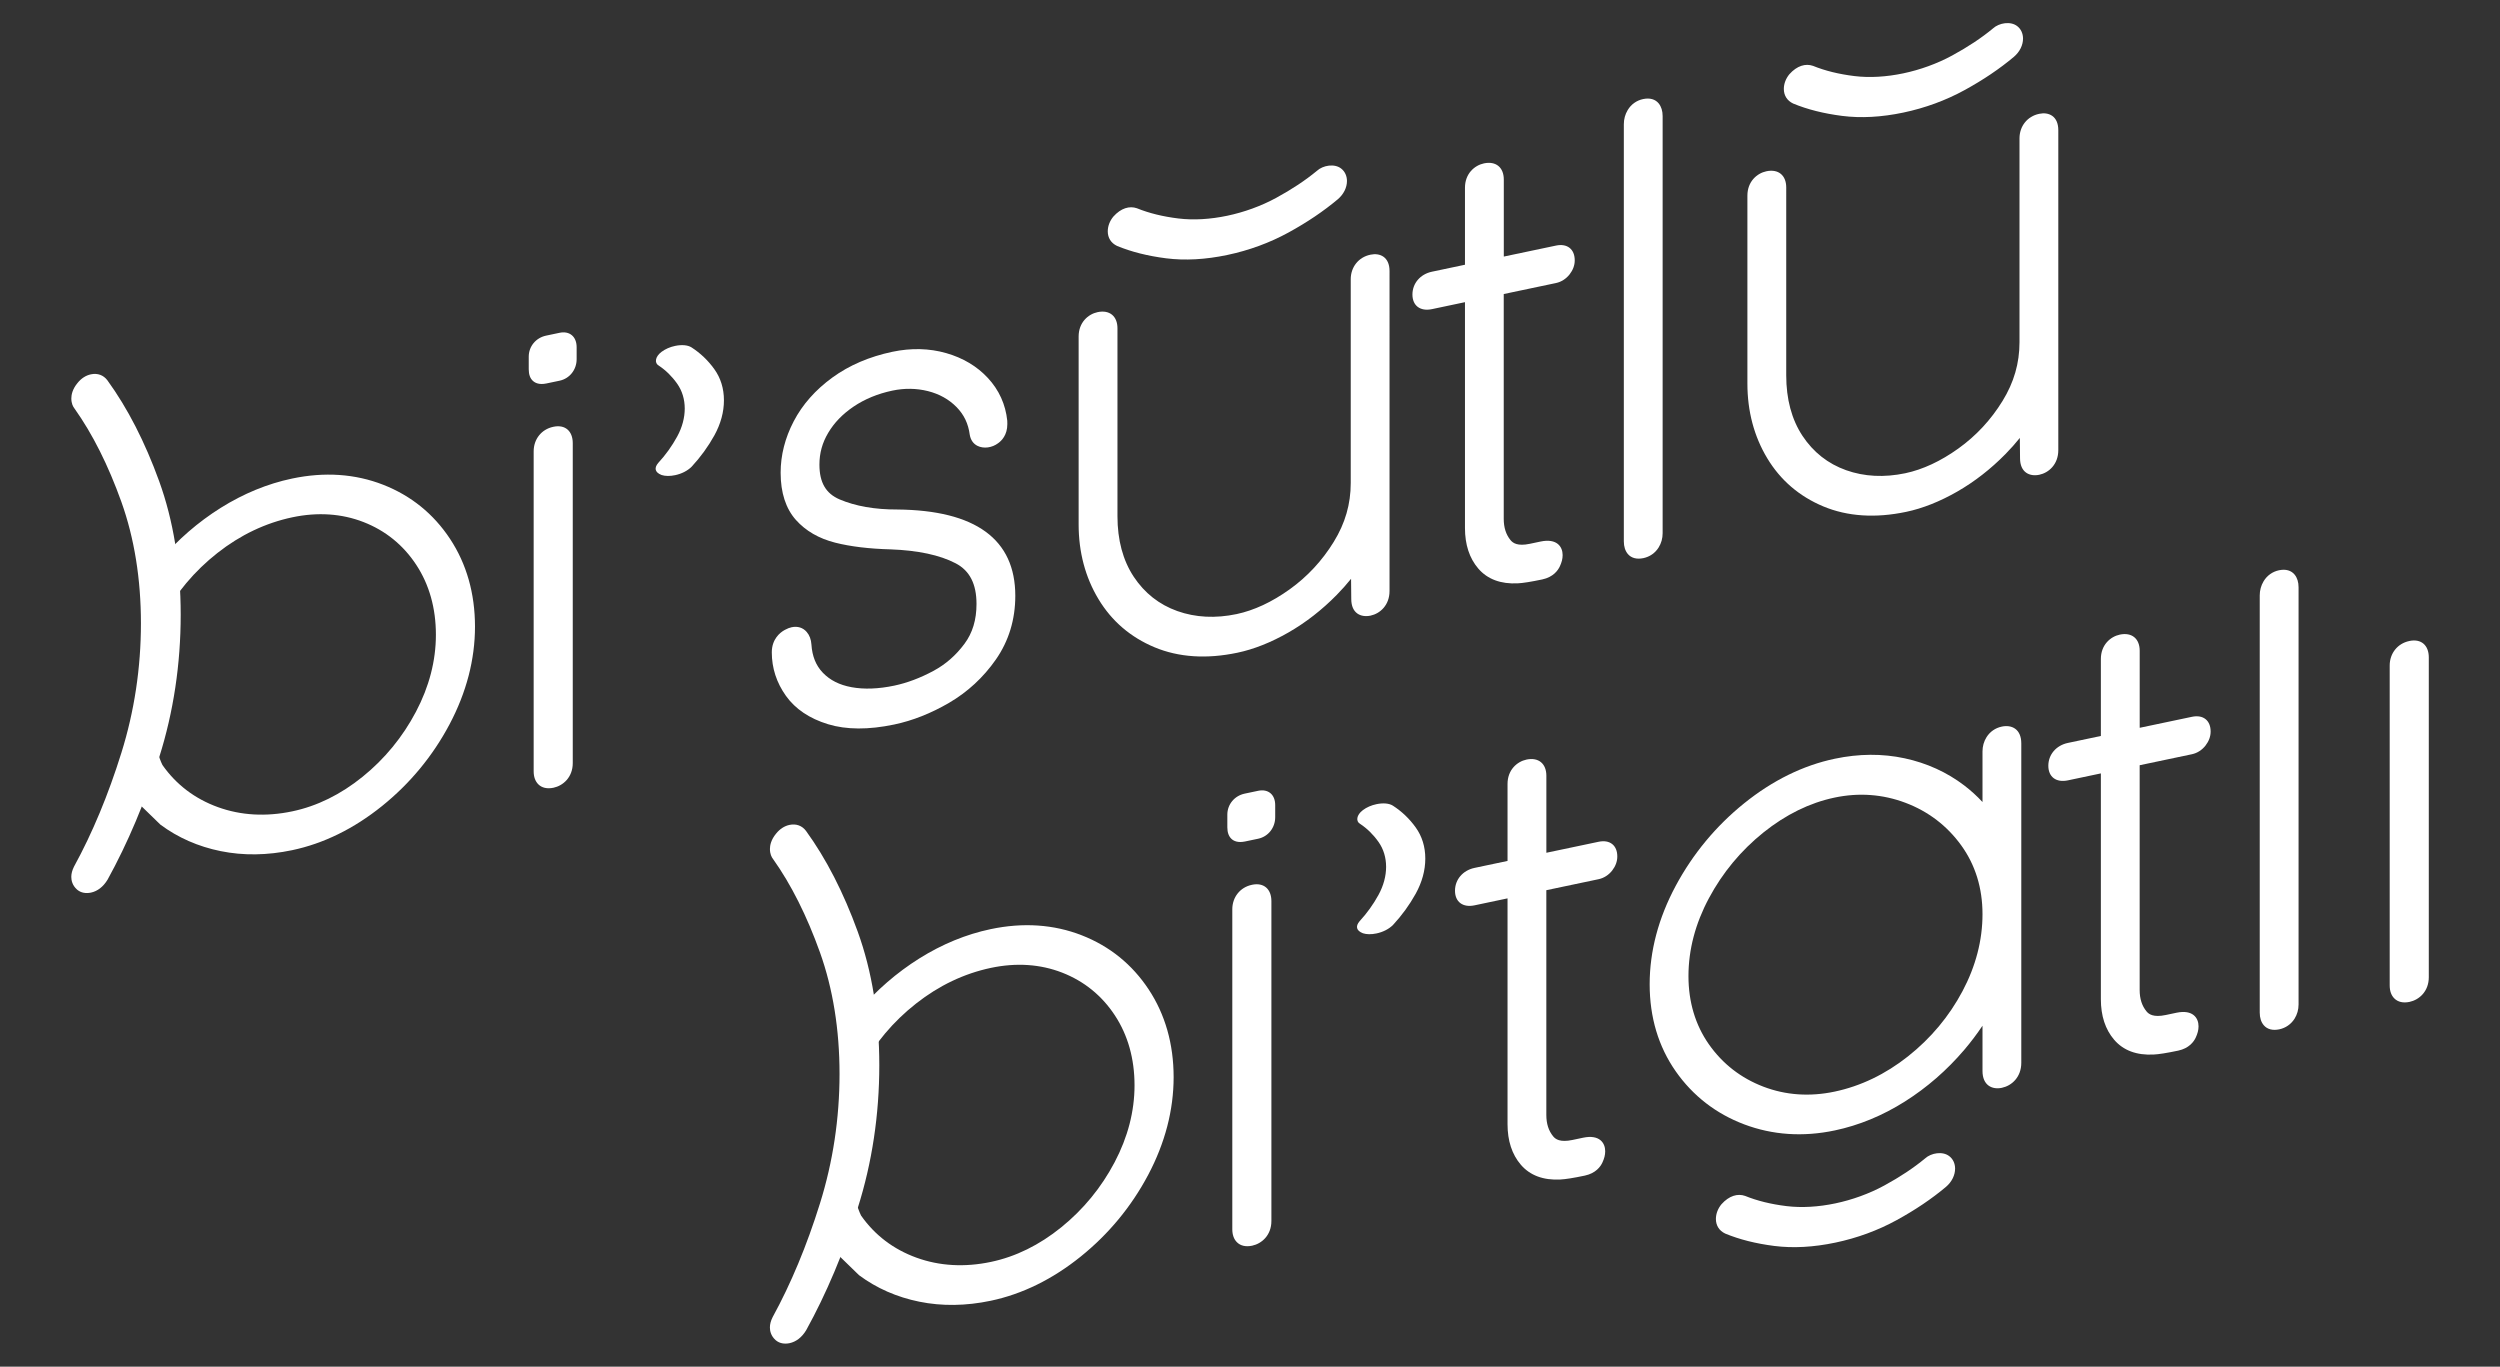
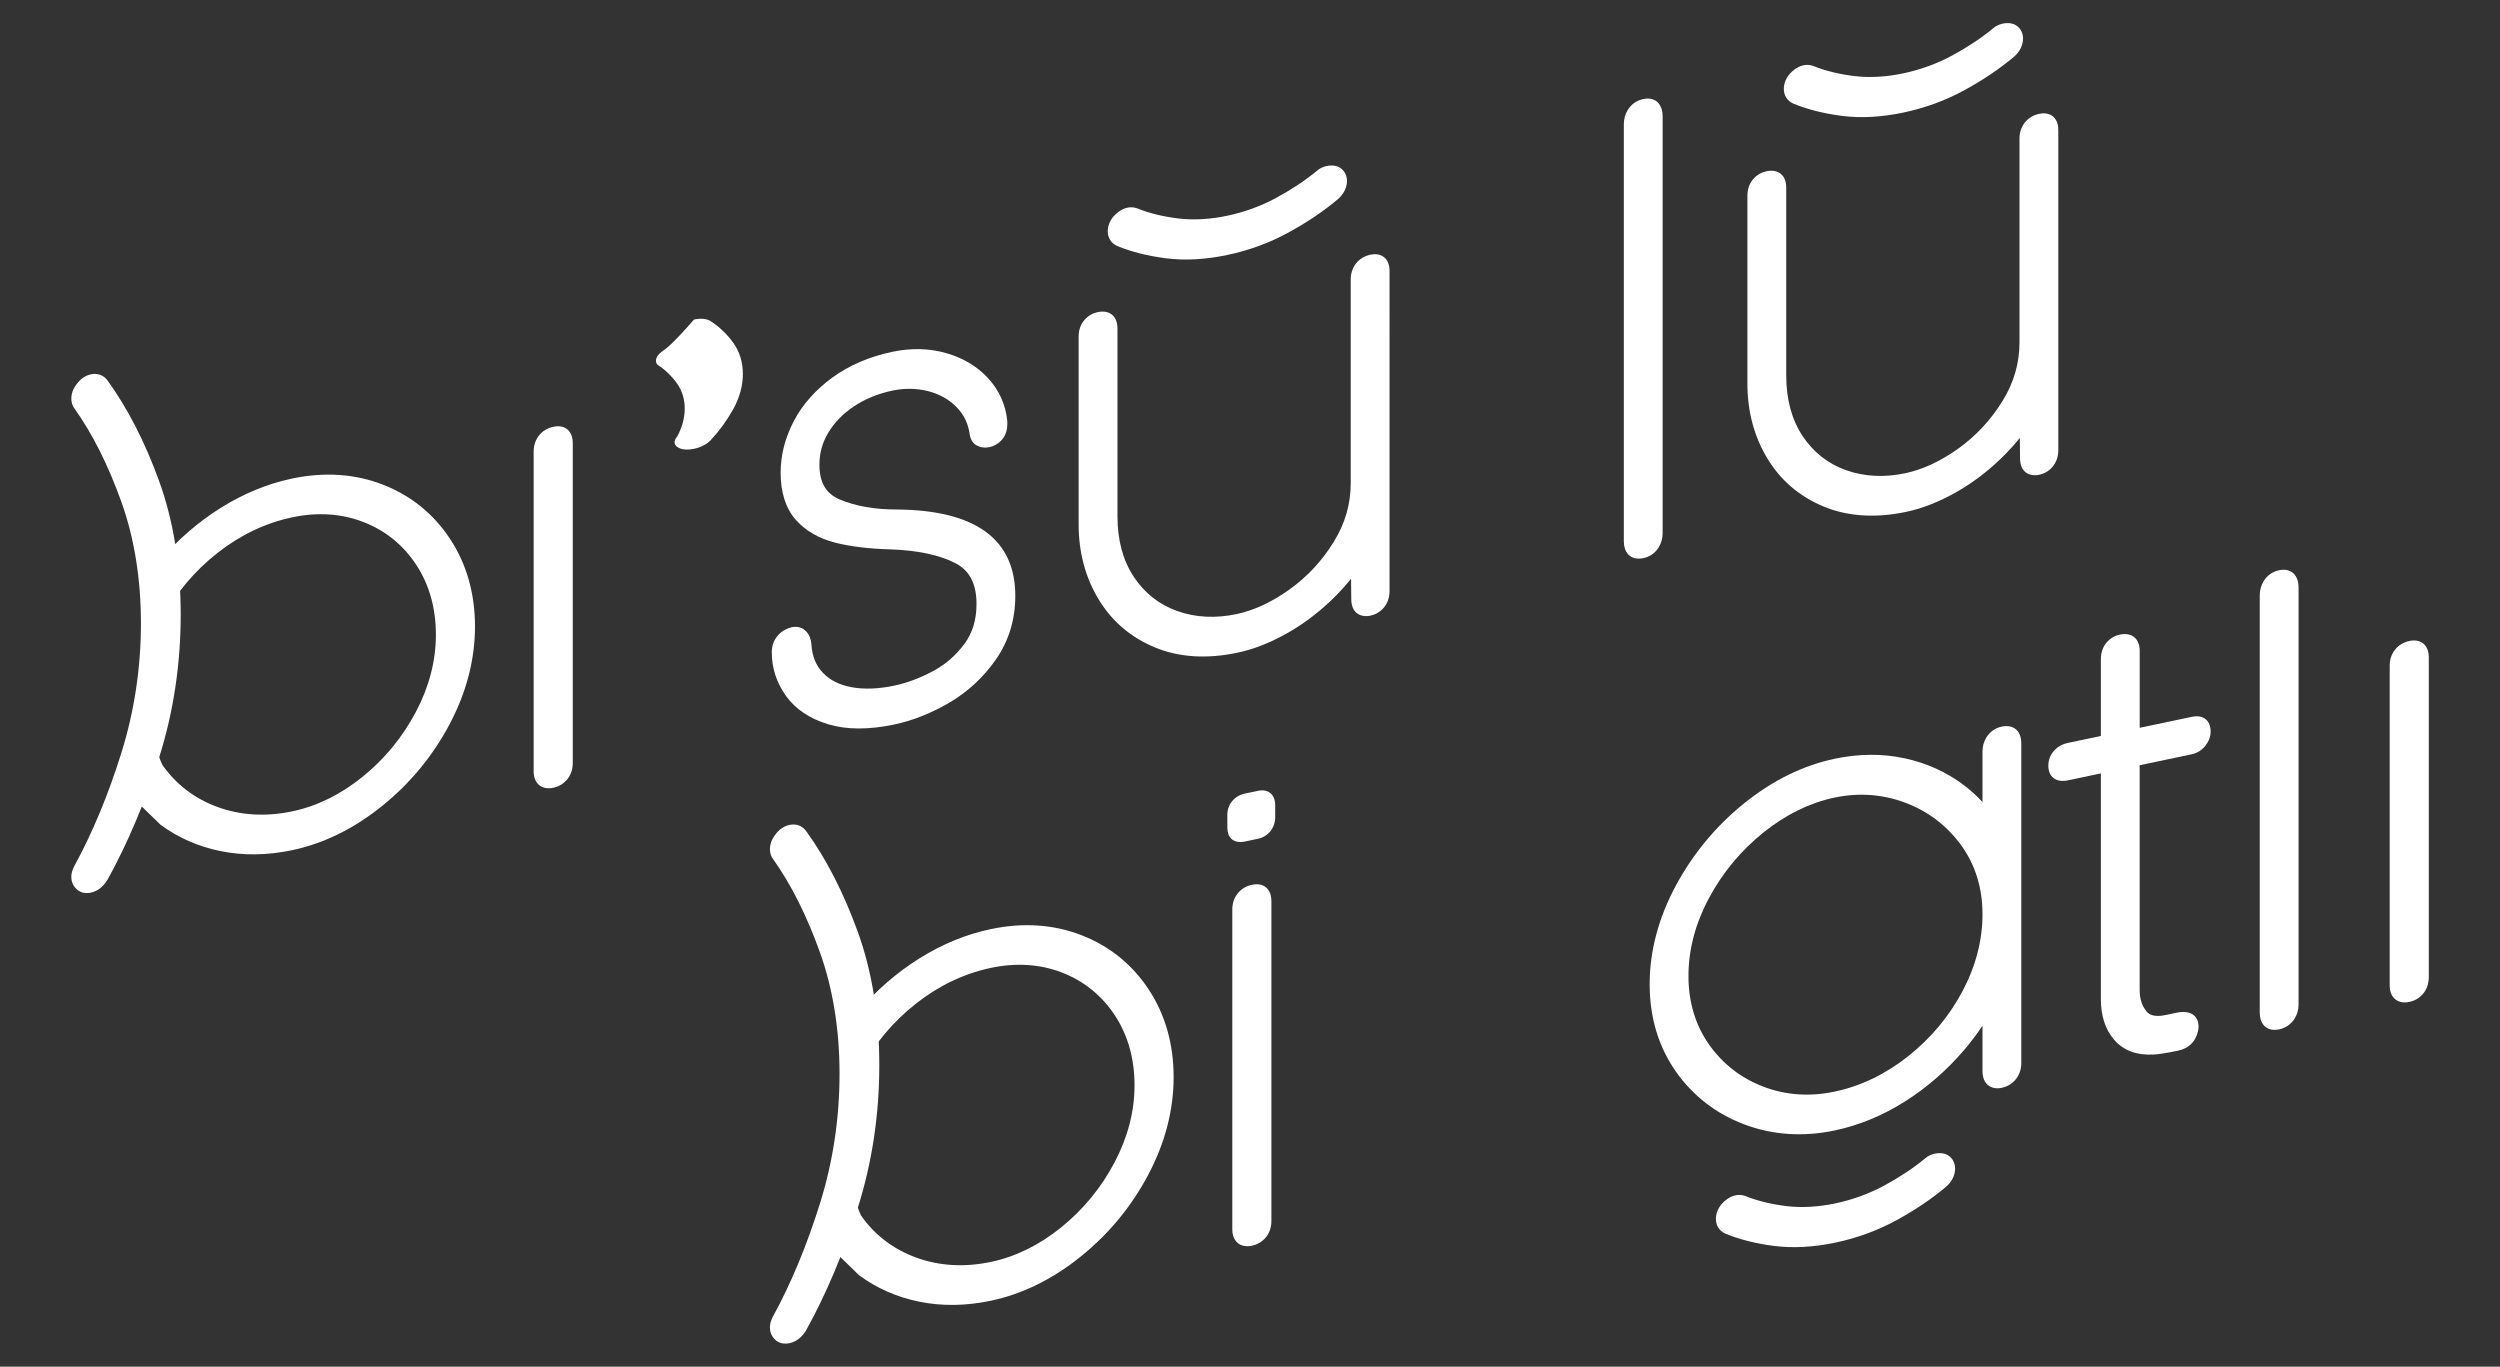
<svg xmlns="http://www.w3.org/2000/svg" id="katman_1" x="0px" y="0px" viewBox="0 0 750 410" style="enable-background:new 0 0 750 410;" xml:space="preserve">
  <rect x="0" y="0" width="750" height="410" fill="#333333" stroke="none" />
  <style type="text/css">	.st0{fill:#FFFFFF;}</style>
  <g>
    <g>
      <path class="st0" d="M605.19,7.86c-2.01-1.6-5.49-0.99-7.3,0.67c-3.44,2.85-7.56,5.58-12.22,8.11c-9.11,4.95-20.28,7.3-29.34,6.18   c-4.66-0.57-8.8-1.59-12.42-3.06c-2.24-0.79-4.81-0.05-7.08,2.49c-1.08,1.3-1.68,2.87-1.68,4.43c0,1.94,0.97,3.51,2.77,4.37   c4.26,1.77,9.22,3.02,14.72,3.72c5.64,0.72,11.82,0.38,18.37-1c6.54-1.38,12.73-3.65,18.4-6.76c5.55-3.04,10.5-6.38,14.75-9.95   c1.75-1.49,2.75-3.5,2.75-5.5C606.9,10.04,606.29,8.71,605.19,7.86z" />
    </g>
    <g>
      <path class="st0" d="M402.37,50.58c-2.01-1.6-5.49-0.99-7.3,0.67c-3.44,2.85-7.56,5.58-12.22,8.11   c-9.11,4.95-20.28,7.3-29.34,6.18c-4.66-0.57-8.8-1.59-12.42-3.06c-2.24-0.79-4.81-0.05-7.08,2.49c-1.08,1.3-1.68,2.87-1.68,4.43   c0,1.94,0.97,3.51,2.77,4.37c4.26,1.77,9.22,3.02,14.72,3.72c5.64,0.72,11.82,0.38,18.37-1c6.54-1.38,12.73-3.65,18.4-6.76   c5.55-3.04,10.5-6.38,14.75-9.95c1.75-1.49,2.75-3.5,2.75-5.5C404.08,52.76,403.46,51.44,402.37,50.58z" />
    </g>
    <g>
-       <path class="st0" d="M198.48,105.54c-2.03,1.51-2.15,3.42-0.87,4.13c2.13,1.41,3.99,3.24,5.54,5.44c3.03,4.28,3.03,10.32,0,15.86   c-1.56,2.85-3.44,5.48-5.68,7.91c-1.26,1.48-1.06,2.82,1,3.62c1.07,0.36,2.52,0.38,4.07,0.05c1.94-0.41,3.71-1.3,4.95-2.54   c2.67-2.87,4.96-6.03,6.82-9.39c1.9-3.45,2.87-6.99,2.87-10.53c0-3.53-0.97-6.68-2.88-9.34c-1.87-2.61-4.16-4.8-6.84-6.53   c-1.12-0.71-2.92-0.87-4.92-0.45C201.02,104.08,199.57,104.72,198.48,105.54z" />
+       <path class="st0" d="M198.48,105.54c-2.03,1.51-2.15,3.42-0.87,4.13c2.13,1.41,3.99,3.24,5.54,5.44c3.03,4.28,3.03,10.32,0,15.86   c-1.26,1.48-1.06,2.82,1,3.62c1.07,0.36,2.52,0.38,4.07,0.05c1.94-0.41,3.71-1.3,4.95-2.54   c2.67-2.87,4.96-6.03,6.82-9.39c1.9-3.45,2.87-6.99,2.87-10.53c0-3.53-0.97-6.68-2.88-9.34c-1.87-2.61-4.16-4.8-6.84-6.53   c-1.12-0.71-2.92-0.87-4.92-0.45C201.02,104.08,199.57,104.72,198.48,105.54z" />
    </g>
    <g>
      <g>
        <g>
          <path class="st0" d="M44.1,226.65c-4.15,13.18-9.19,25.14-15.13,35.88c-0.46,0.77-1.03,1.22-1.7,1.36     c-0.52,0.11-0.93,0.04-1.24-0.2l-0.08-0.06c-0.46-0.42-0.7-0.89-0.7-1.4c0-0.31,0.11-0.67,0.31-1.07     c5.62-10.27,10.46-21.88,14.51-34.86c4.05-12.98,6.07-26.35,6.07-40.13s-2.02-26.32-6.07-37.64     c-4.05-11.32-8.89-20.93-14.51-28.82c-0.2-0.21-0.31-0.55-0.31-1.02c0-0.52,0.23-1.06,0.7-1.62l0.08-0.09     c0.36-0.44,0.77-0.71,1.24-0.8c0.67-0.14,1.24,0.1,1.7,0.72c5.88,8.1,10.91,17.91,15.09,29.44c4.18,11.53,6.27,24.49,6.27,38.88     C50.33,199.66,48.25,213.47,44.1,226.65z" />
        </g>
        <g>
          <path class="st0" d="M27.27,112.3c2.01-0.42,3.77,0.22,4.96,1.81c6.04,8.32,11.25,18.47,15.51,30.22     c4.29,11.84,6.47,25.32,6.47,40.08c0,14.8-2.16,29.18-6.43,42.71l0,0c-4.23,13.43-9.45,25.8-15.51,36.78     c-1.3,2.15-3.04,3.47-4.99,3.88c-1.54,0.32-2.96,0.05-3.99-0.77l-0.21-0.17c-1.4-1.26-1.69-2.75-1.69-3.78     c0-0.98,0.28-2.02,0.82-3.09c5.52-10.08,10.27-21.51,14.2-34.11c3.9-12.48,5.87-25.55,5.87-38.85s-1.98-25.57-5.87-36.46     c-3.92-10.95-8.64-20.36-14.05-27.98c-0.47-0.58-0.96-1.55-0.96-3.04c0-1.09,0.32-2.77,1.84-4.61     C24.37,113.5,25.78,112.61,27.27,112.3z" />
        </g>
      </g>
      <g>
        <path class="st0" d="M135,161.64c-4.96-7.5-11.71-12.96-20.06-16.22c-8.39-3.28-17.59-3.9-27.33-1.85    c-7.37,1.55-14.56,4.51-21.38,8.78c-6.79,4.26-12.9,9.55-18.14,15.73c-0.11,0.13-0.21,0.27-0.32,0.4v18.94    c0.3-0.61,0.59-1.23,0.92-1.84c4.09-7.65,9.66-14.28,16.56-19.7c6.88-5.41,14.43-9,22.45-10.69c7.61-1.6,14.8-1.12,21.36,1.43    c6.59,2.57,11.92,6.89,15.83,12.85c3.9,5.94,5.88,13,5.88,20.96c0,7.79-2.01,15.56-5.98,23.09c-3.99,7.58-9.38,14.15-16.01,19.51    c-6.59,5.33-13.68,8.82-21.08,10.37c-7.91,1.67-15.43,1.24-22.33-1.26c-6.92-2.51-12.52-6.76-16.64-12.64    c-0.34-0.48-1.83-4.82-2.14-5.31l-6.67,15.22c0.11,0.09,8.08,7.88,8.19,7.97c5.25,3.91,11.34,6.59,18.1,7.96    c6.79,1.38,13.99,1.28,21.41-0.28c9.46-1.99,18.54-6.45,26.98-13.24c8.4-6.76,15.22-15.01,20.26-24.52    c5.07-9.57,7.64-19.44,7.64-29.34C142.49,178.02,139.97,169.16,135,161.64z" />
      </g>
    </g>
    <g>
      <path class="st0" d="M166.04,128.03l-0.08,0.02c-3.51,0.74-5.86,3.69-5.86,7.35v95.98c0,1.67,0.47,2.98,1.39,3.91   c1.06,1.06,2.65,1.43,4.56,1.03c2.88-0.61,5.78-3.13,5.78-7.41v-95.98C171.82,129.27,169.5,127.3,166.04,128.03z" />
    </g>
    <g>
-       <path class="st0" d="M167.86,99.84l-4.04,0.85c-3.06,0.65-5.2,3.23-5.2,6.3v3.8c0,1.57,0.43,2.75,1.28,3.5   c0.65,0.59,1.88,1.2,4.01,0.75l3.96-0.83c3.01-0.63,5.12-3.29,5.12-6.45v-3.63C172.98,100.97,170.87,99.2,167.86,99.84z" />
-     </g>
+       </g>
    <g>
      <path class="st0" d="M269.16,152.85c-6.7,0.02-12.51-1-17.26-3.02c-4.14-1.76-6.07-5.08-6.07-10.46c0-3.43,0.86-6.55,2.64-9.53   c1.82-3.06,4.31-5.62,7.59-7.85c3.36-2.27,7.28-3.88,11.63-4.8c3.64-0.77,7.24-0.72,10.68,0.14c3.42,0.86,6.31,2.47,8.6,4.8   c2.23,2.28,3.52,4.95,3.96,8.32c0.27,1.55,1.07,2.69,2.32,3.31c1.85,0.92,4.36,0.58,6.19-0.8c1.02-0.72,2.76-2.42,2.76-5.72   l-0.02-1.02c-0.51-4.89-2.46-9.2-5.8-12.81c-3.26-3.52-7.48-6.04-12.53-7.48c-5.07-1.45-10.5-1.58-16.15-0.39   c-6.87,1.45-12.9,4.03-17.93,7.68c-5.13,3.72-9.05,8.16-11.67,13.19c-2.6,4.99-3.91,10.17-3.91,15.41   c0,5.99,1.55,10.76,4.59,14.17c2.93,3.28,6.89,5.57,11.78,6.81c4.57,1.16,10.17,1.84,16.62,2.01c8.2,0.3,14.76,1.7,19.51,4.18   c4.22,2.2,6.26,6.19,6.26,12.2c0,4.76-1.18,8.67-3.61,11.95c-2.6,3.5-5.66,6.17-9.37,8.16c-3.91,2.1-7.85,3.58-11.69,4.39   c-4.75,1-9.06,1.16-12.81,0.47c-3.63-0.67-6.44-2.08-8.6-4.32c-2.08-2.16-3.21-4.93-3.44-8.46c-0.1-1.54-0.57-2.81-1.42-3.79   c-1.11-1.3-2.72-1.8-4.52-1.42c-0.61,0.13-1.24,0.37-1.96,0.76l-0.36,0.2c-1.09,0.64-3.63,2.55-3.63,6.57   c0,4.73,1.43,9.12,4.25,13.07c2.81,3.93,7.05,6.79,12.61,8.49l0,0c5.49,1.68,12.18,1.71,19.87,0.09   c5.52-1.16,11.04-3.35,16.43-6.49c5.58-3.26,10.31-7.63,14.05-12.99c3.87-5.55,5.84-11.98,5.84-19.12   C304.59,161.78,292.69,153.07,269.16,152.85z" />
    </g>
    <g>
      <path class="st0" d="M411.16,76.4l-0.08,0.02c-3.51,0.74-5.86,3.69-5.86,7.35v61.15c0,6.29-1.66,12.06-5.09,17.63   c-3.47,5.65-7.92,10.44-13.23,14.25c-5.33,3.82-10.69,6.32-15.93,7.43c-6.33,1.33-12.31,1.03-17.77-0.91   c-5.44-1.94-9.84-5.4-13.08-10.3c-3.24-4.9-4.88-11.01-4.88-18.15V98.5c0-3.65-2.36-5.61-5.95-4.86c-2.84,0.6-5.7,3.09-5.7,7.31   v56.37c0,8.31,2,15.86,5.95,22.41c3.96,6.59,9.63,11.45,16.84,14.46c7.25,3.02,15.61,3.57,24.83,1.63   c4.96-1.04,10.11-3.09,15.33-6.08c5.19-2.98,10.06-6.77,14.47-11.26c1.53-1.56,2.97-3.17,4.31-4.84l0.06,6.07   c0,4.28,2.86,5.59,5.78,4.98c2.84-0.6,5.7-3.11,5.7-7.39V81.31C416.86,77.09,414,75.8,411.16,76.4z" />
    </g>
    <g>
-       <path class="st0" d="M466.82,73.67l-15.68,3.3v-23.1c0-3.65-2.36-5.61-5.95-4.86c-2.84,0.6-5.7,3.09-5.7,7.31v23.1l-9.9,2.09   c-3.51,0.74-5.86,3.49-5.86,6.85c0,3.36,2.36,5.12,5.86,4.38l9.9-2.09v67.75c0,4.98,1.34,9.07,3.98,12.15   c2.76,3.22,6.76,4.71,11.86,4.45c1.52-0.07,3.93-0.45,7.35-1.17c3.31-0.7,4.71-2.73,5.25-3.88c0.58-1.23,0.86-2.29,0.86-3.43   c0-2.51-1.73-5.08-6.61-4.06l-3.22,0.68c-3.74,0.79-5.1-0.25-5.8-1.1c-1.37-1.67-2.04-3.77-2.04-6.41V88.21l15.68-3.3   c1.58-0.33,3.03-1.26,4.09-2.61c1-1.29,1.53-2.71,1.53-4.18C472.43,74.75,470.18,72.97,466.82,73.67z" />
-     </g>
+       </g>
    <g>
      <path class="st0" d="M492.93,29.72c-1.95,0.41-3.59,1.58-4.62,3.3l0,0c-0.77,1.28-1.16,2.72-1.16,4.27V162.4   c0,1.58,0.41,2.86,1.21,3.81c1.03,1.21,2.66,1.65,4.65,1.23c1.91-0.4,3.54-1.53,4.57-3.18c0.8-1.28,1.21-2.73,1.21-4.31V34.84   c0-1.55-0.39-2.82-1.16-3.79C496.6,29.77,494.96,29.29,492.93,29.72z" />
    </g>
    <g>
      <path class="st0" d="M611.79,34.14l-0.08,0.02c-3.51,0.74-5.86,3.69-5.86,7.35v61.15c0,6.29-1.66,12.06-5.09,17.63   c-3.47,5.65-7.92,10.44-13.23,14.25c-5.33,3.82-10.69,6.32-15.93,7.43c-6.33,1.33-12.31,1.03-17.77-0.91   c-5.44-1.94-9.84-5.4-13.08-10.3c-3.24-4.9-4.88-11.01-4.88-18.15V56.24c0-3.65-2.36-5.61-5.95-4.86c-2.84,0.6-5.7,3.09-5.7,7.31   v56.37c0,8.31,2,15.86,5.95,22.41c3.96,6.59,9.63,11.45,16.84,14.46c7.25,3.02,15.61,3.57,24.83,1.63   c4.96-1.04,10.11-3.09,15.33-6.08c5.19-2.98,10.06-6.77,14.47-11.26c1.53-1.56,2.97-3.17,4.31-4.84l0.06,6.07   c0,4.28,2.86,5.59,5.78,4.98c2.84-0.6,5.7-3.11,5.7-7.39V39.05C617.49,34.83,614.63,33.54,611.79,34.14z" />
    </g>
    <g>
      <g>
        <path class="st0" d="M584.81,346.87c-2.01-1.6-5.49-0.99-7.3,0.67c-3.44,2.85-7.56,5.58-12.22,8.11    c-9.11,4.95-20.28,7.3-29.34,6.18c-4.66-0.57-8.8-1.59-12.42-3.06c-2.24-0.79-4.81-0.05-7.08,2.49c-1.08,1.3-1.68,2.87-1.68,4.43    c0,1.94,0.97,3.51,2.77,4.37c4.26,1.77,9.22,3.02,14.72,3.72c5.64,0.72,11.82,0.38,18.37-1c6.54-1.38,12.73-3.65,18.4-6.76    c5.55-3.04,10.5-6.38,14.75-9.95c1.75-1.49,2.75-3.5,2.75-5.5C586.52,349.05,585.91,347.72,584.81,346.87z" />
      </g>
      <g>
-         <path class="st0" d="M408.89,243.02c-2.03,1.51-2.15,3.42-0.87,4.13c2.13,1.41,3.99,3.24,5.54,5.44c3.03,4.28,3.03,10.32,0,15.86    c-1.56,2.85-3.44,5.48-5.68,7.91c-1.26,1.48-1.06,2.82,1,3.62c1.07,0.36,2.52,0.38,4.07,0.05c1.94-0.41,3.71-1.3,4.95-2.54    c2.67-2.87,4.96-6.03,6.82-9.39c1.9-3.45,2.87-6.99,2.87-10.53c0-3.53-0.97-6.68-2.88-9.34c-1.87-2.61-4.16-4.8-6.84-6.53    c-1.12-0.71-2.92-0.87-4.92-0.45C411.43,241.56,409.97,242.2,408.89,243.02z" />
-       </g>
+         </g>
      <g>
        <g>
          <g>
            <path class="st0" d="M253.68,361.82c-4.15,13.18-9.19,25.14-15.13,35.88c-0.46,0.77-1.03,1.22-1.7,1.36      c-0.52,0.11-0.93,0.04-1.24-0.2l-0.08-0.06c-0.46-0.42-0.7-0.89-0.7-1.4c0-0.31,0.11-0.67,0.31-1.07      c5.62-10.27,10.46-21.88,14.51-34.86c4.05-12.98,6.07-26.35,6.07-40.12s-2.02-26.32-6.07-37.64      c-4.05-11.32-8.89-20.93-14.51-28.82c-0.2-0.21-0.31-0.55-0.31-1.02c0-0.52,0.23-1.06,0.7-1.62l0.08-0.09      c0.36-0.44,0.77-0.71,1.24-0.8c0.67-0.14,1.24,0.1,1.7,0.72c5.88,8.1,10.91,17.91,15.09,29.44      c4.18,11.53,6.27,24.49,6.27,38.88C259.91,334.83,257.84,348.64,253.68,361.82z" />
          </g>
          <g>
            <path class="st0" d="M236.85,247.47c2.01-0.42,3.77,0.22,4.96,1.81c6.04,8.32,11.25,18.47,15.51,30.22      c4.29,11.84,6.47,25.32,6.47,40.08c0,14.8-2.16,29.18-6.43,42.71l0,0c-4.23,13.43-9.45,25.8-15.51,36.78      c-1.3,2.15-3.04,3.47-4.99,3.88c-1.54,0.32-2.96,0.05-3.99-0.77l-0.21-0.17c-1.4-1.26-1.69-2.75-1.69-3.78      c0-0.98,0.28-2.02,0.82-3.09c5.52-10.08,10.27-21.51,14.2-34.11c3.9-12.48,5.87-25.55,5.87-38.85s-1.98-25.57-5.87-36.46      c-3.92-10.95-8.64-20.36-14.05-27.98c-0.47-0.58-0.96-1.55-0.96-3.04c0-1.09,0.32-2.77,1.84-4.61      C233.96,248.67,235.37,247.78,236.85,247.47z" />
          </g>
        </g>
        <g>
          <path class="st0" d="M344.59,296.81c-4.96-7.5-11.71-12.96-20.06-16.22c-8.39-3.28-17.59-3.9-27.33-1.85     c-7.37,1.55-14.56,4.51-21.38,8.78c-6.79,4.26-12.9,9.55-18.14,15.73c-0.11,0.13-0.21,0.27-0.32,0.4v18.94     c0.3-0.61,0.59-1.23,0.92-1.84c4.09-7.65,9.66-14.28,16.56-19.7c6.88-5.41,14.43-9,22.45-10.69c7.61-1.6,14.8-1.12,21.36,1.43     c6.59,2.57,11.92,6.89,15.83,12.85c3.9,5.94,5.88,13,5.88,20.96c0,7.79-2.01,15.56-5.98,23.09     c-3.99,7.58-9.38,14.15-16.01,19.51c-6.59,5.33-13.68,8.82-21.08,10.37c-7.91,1.67-15.43,1.24-22.33-1.26     c-6.92-2.51-12.52-6.76-16.64-12.64c-0.34-0.48-1.83-4.82-2.14-5.31l-6.67,15.22c0.11,0.09,8.08,7.88,8.19,7.97     c5.25,3.91,11.34,6.59,18.1,7.96c6.79,1.38,13.99,1.28,21.41-0.28c9.46-1.99,18.54-6.45,26.98-13.24     c8.4-6.76,15.22-15.01,20.26-24.52c5.07-9.57,7.64-19.44,7.64-29.34C352.08,313.19,349.56,304.33,344.59,296.81z" />
        </g>
      </g>
      <g>
        <path class="st0" d="M377.44,237.24l-4.04,0.85c-3.06,0.65-5.2,3.23-5.2,6.3v3.8c0,1.56,0.43,2.74,1.28,3.51    c0.65,0.59,1.88,1.19,4,0.75l3.96-0.83c3.02-0.64,5.12-3.29,5.12-6.45v-3.63C382.57,238.37,380.46,236.6,377.44,237.24z" />
      </g>
      <g>
        <path class="st0" d="M375.63,265.43l-0.08,0.02c-3.51,0.74-5.86,3.69-5.86,7.34v95.98c0,1.67,0.47,2.99,1.39,3.9    c1.06,1.07,2.65,1.44,4.56,1.04c2.88-0.61,5.78-3.13,5.78-7.41v-95.98C381.41,266.67,379.09,264.7,375.63,265.43z" />
      </g>
      <g>
-         <path class="st0" d="M479.59,252.53l-15.68,3.3v-23.1c0-3.65-2.36-5.61-5.95-4.86c-2.84,0.6-5.7,3.09-5.7,7.31v23.1l-9.9,2.09    c-3.51,0.74-5.86,3.49-5.86,6.85c0,3.36,2.36,5.12,5.86,4.38l9.9-2.09v67.75c0,4.98,1.34,9.07,3.98,12.15    c2.76,3.22,6.76,4.71,11.86,4.44c1.52-0.07,3.93-0.45,7.35-1.17c3.3-0.7,4.71-2.72,5.25-3.88c0.58-1.23,0.86-2.3,0.86-3.43    c0-2.51-1.73-5.08-6.61-4.06l-3.22,0.68c-3.74,0.79-5.1-0.25-5.79-1.1c-1.37-1.68-2.04-3.77-2.04-6.41v-67.42l15.68-3.3    c1.58-0.33,3.03-1.26,4.08-2.61c1-1.29,1.53-2.71,1.53-4.19C485.21,253.6,482.95,251.82,479.59,252.53z" />
-       </g>
+         </g>
      <g>
        <path class="st0" d="M600.53,217.98c-1.92,0.4-3.54,1.53-4.57,3.17c-0.8,1.28-1.21,2.73-1.21,4.32v15.14    c-1.66-1.8-3.5-3.46-5.48-4.98c-5.22-3.97-11.23-6.71-17.88-8.14c-6.69-1.44-13.74-1.39-20.95,0.13    c-9.52,2-18.66,6.5-27.19,13.37c-8.47,6.82-15.38,15.16-20.54,24.77c-5.19,9.68-7.81,19.61-7.81,29.52    c0,9.92,2.63,18.7,7.82,26.12c5.16,7.36,12.07,12.71,20.54,15.91c8.52,3.21,17.66,3.83,27.18,1.82    c7.26-1.53,14.33-4.44,21.02-8.67c6.65-4.2,12.65-9.43,17.84-15.53c1.98-2.33,3.79-4.73,5.45-7.21v13.57    c0,4.33,2.9,5.66,5.78,5.06l0.08-0.02c2.88-0.61,5.78-3.16,5.78-7.49v-95.81C606.39,218.68,603.49,217.35,600.53,217.98z     M550.35,239.28c7.3-1.54,14.45-1.02,21.27,1.55c6.87,2.59,12.51,6.9,16.78,12.82c4.21,5.85,6.35,12.78,6.35,20.59    c0,7.84-2.02,15.62-6.01,23.13c-4.01,7.55-9.5,14.12-16.32,19.52c-6.79,5.38-14.21,8.95-22.06,10.6    c-7.46,1.57-14.64,1.07-21.34-1.49c-6.75-2.58-12.25-6.86-16.36-12.72c-4.06-5.81-6.12-12.69-6.12-20.46    c0-7.89,2.06-15.74,6.13-23.35c4.1-7.67,9.6-14.3,16.35-19.72C535.72,244.38,542.89,240.85,550.35,239.28z" />
      </g>
      <g>
        <path class="st0" d="M657.59,215.04l-15.68,3.3v-23.1c0-3.65-2.36-5.61-5.95-4.86c-2.84,0.6-5.7,3.09-5.7,7.31v23.1l-9.9,2.09    c-3.51,0.74-5.86,3.49-5.86,6.85c0,3.36,2.36,5.12,5.86,4.38l9.9-2.09v67.75c0,4.98,1.34,9.07,3.98,12.15    c2.76,3.22,6.76,4.71,11.86,4.44c1.52-0.07,3.93-0.45,7.35-1.17c3.3-0.7,4.71-2.72,5.25-3.88c0.58-1.23,0.86-2.29,0.86-3.43    c0-2.51-1.73-5.08-6.61-4.06l-3.22,0.68c-3.74,0.79-5.1-0.25-5.79-1.1c-1.37-1.68-2.04-3.77-2.04-6.41v-67.42l15.68-3.3    c1.58-0.33,3.03-1.26,4.08-2.61c1-1.29,1.53-2.71,1.53-4.19C663.2,216.11,660.94,214.33,657.59,215.04z" />
      </g>
      <g>
        <path class="st0" d="M683.7,171.08c-1.95,0.41-3.59,1.58-4.62,3.3c-0.77,1.28-1.16,2.72-1.16,4.27v125.11    c0,1.59,0.41,2.87,1.21,3.81c1.03,1.21,2.66,1.65,4.65,1.23c1.91-0.4,3.53-1.53,4.58-3.18c0.8-1.28,1.21-2.73,1.21-4.31V176.2    c0-1.55-0.39-2.82-1.16-3.79C687.37,171.13,685.73,170.65,683.7,171.08z" />
      </g>
      <g>
        <path class="st0" d="M722.85,192.29l-0.08,0.02c-3.51,0.74-5.86,3.69-5.86,7.34v95.98c0,1.67,0.47,2.99,1.39,3.9    c1.06,1.07,2.65,1.44,4.56,1.04c2.88-0.61,5.78-3.13,5.78-7.41v-95.98C728.62,193.53,726.3,191.57,722.85,192.29z" />
      </g>
    </g>
  </g>
</svg>